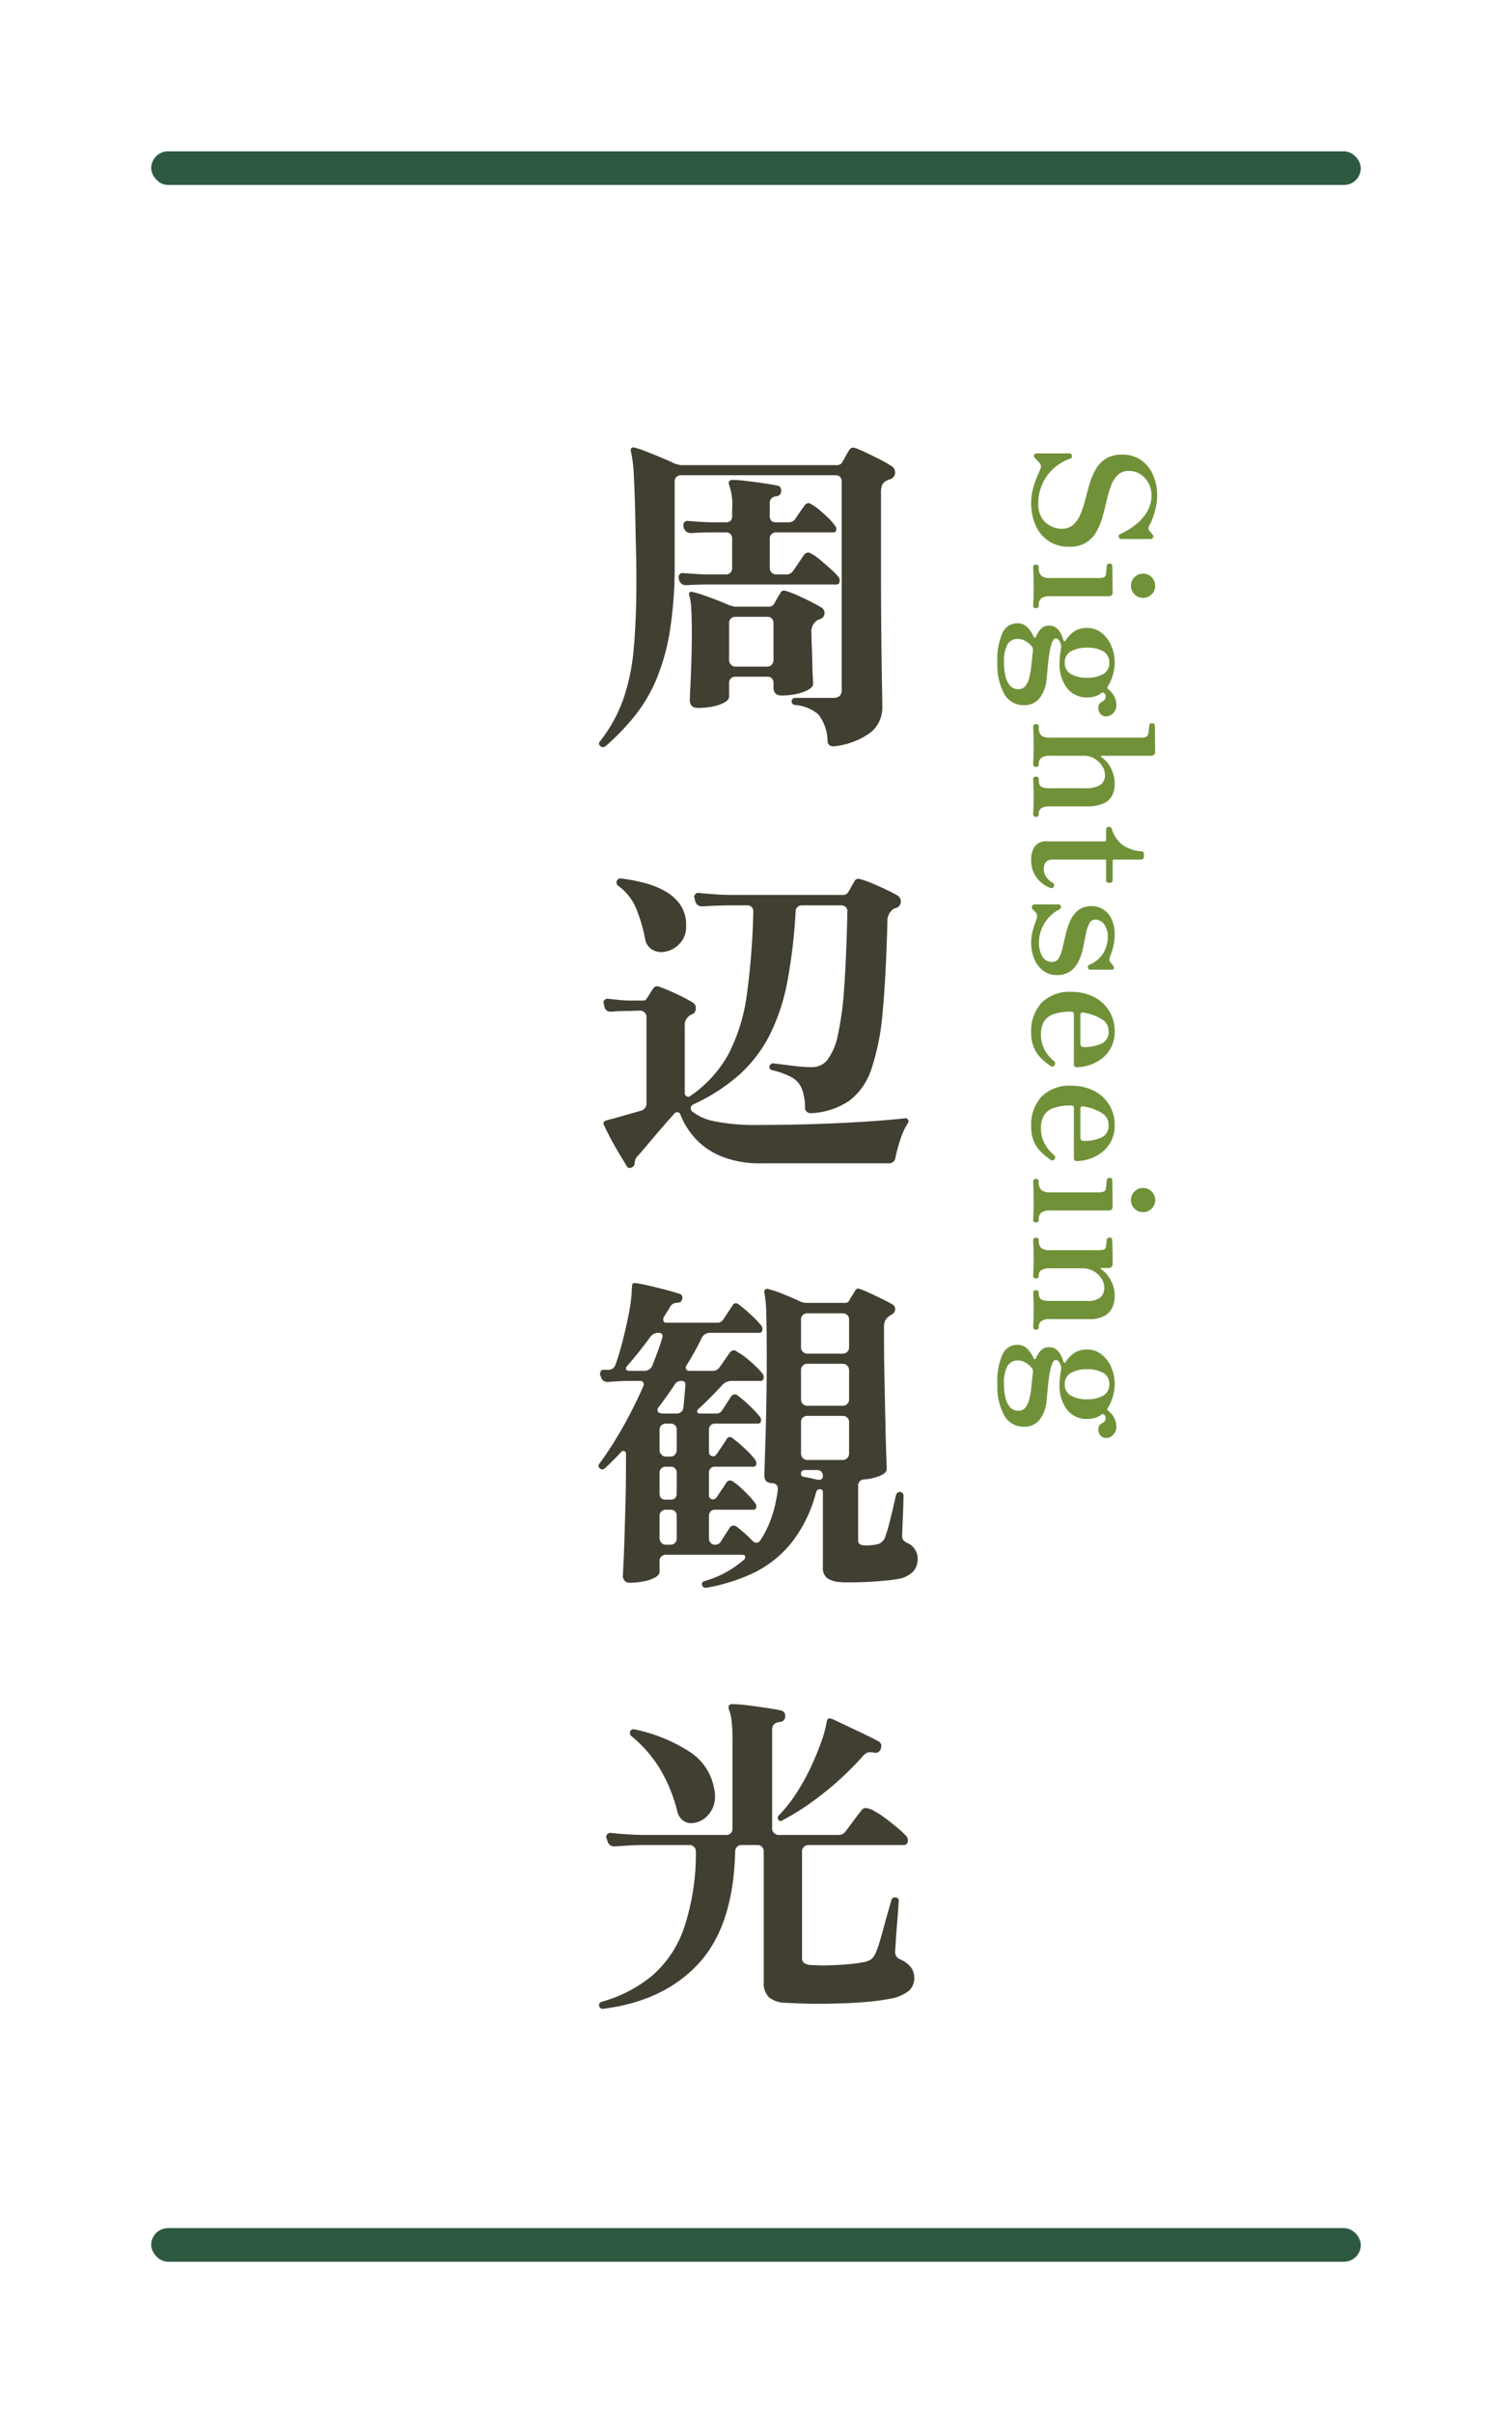
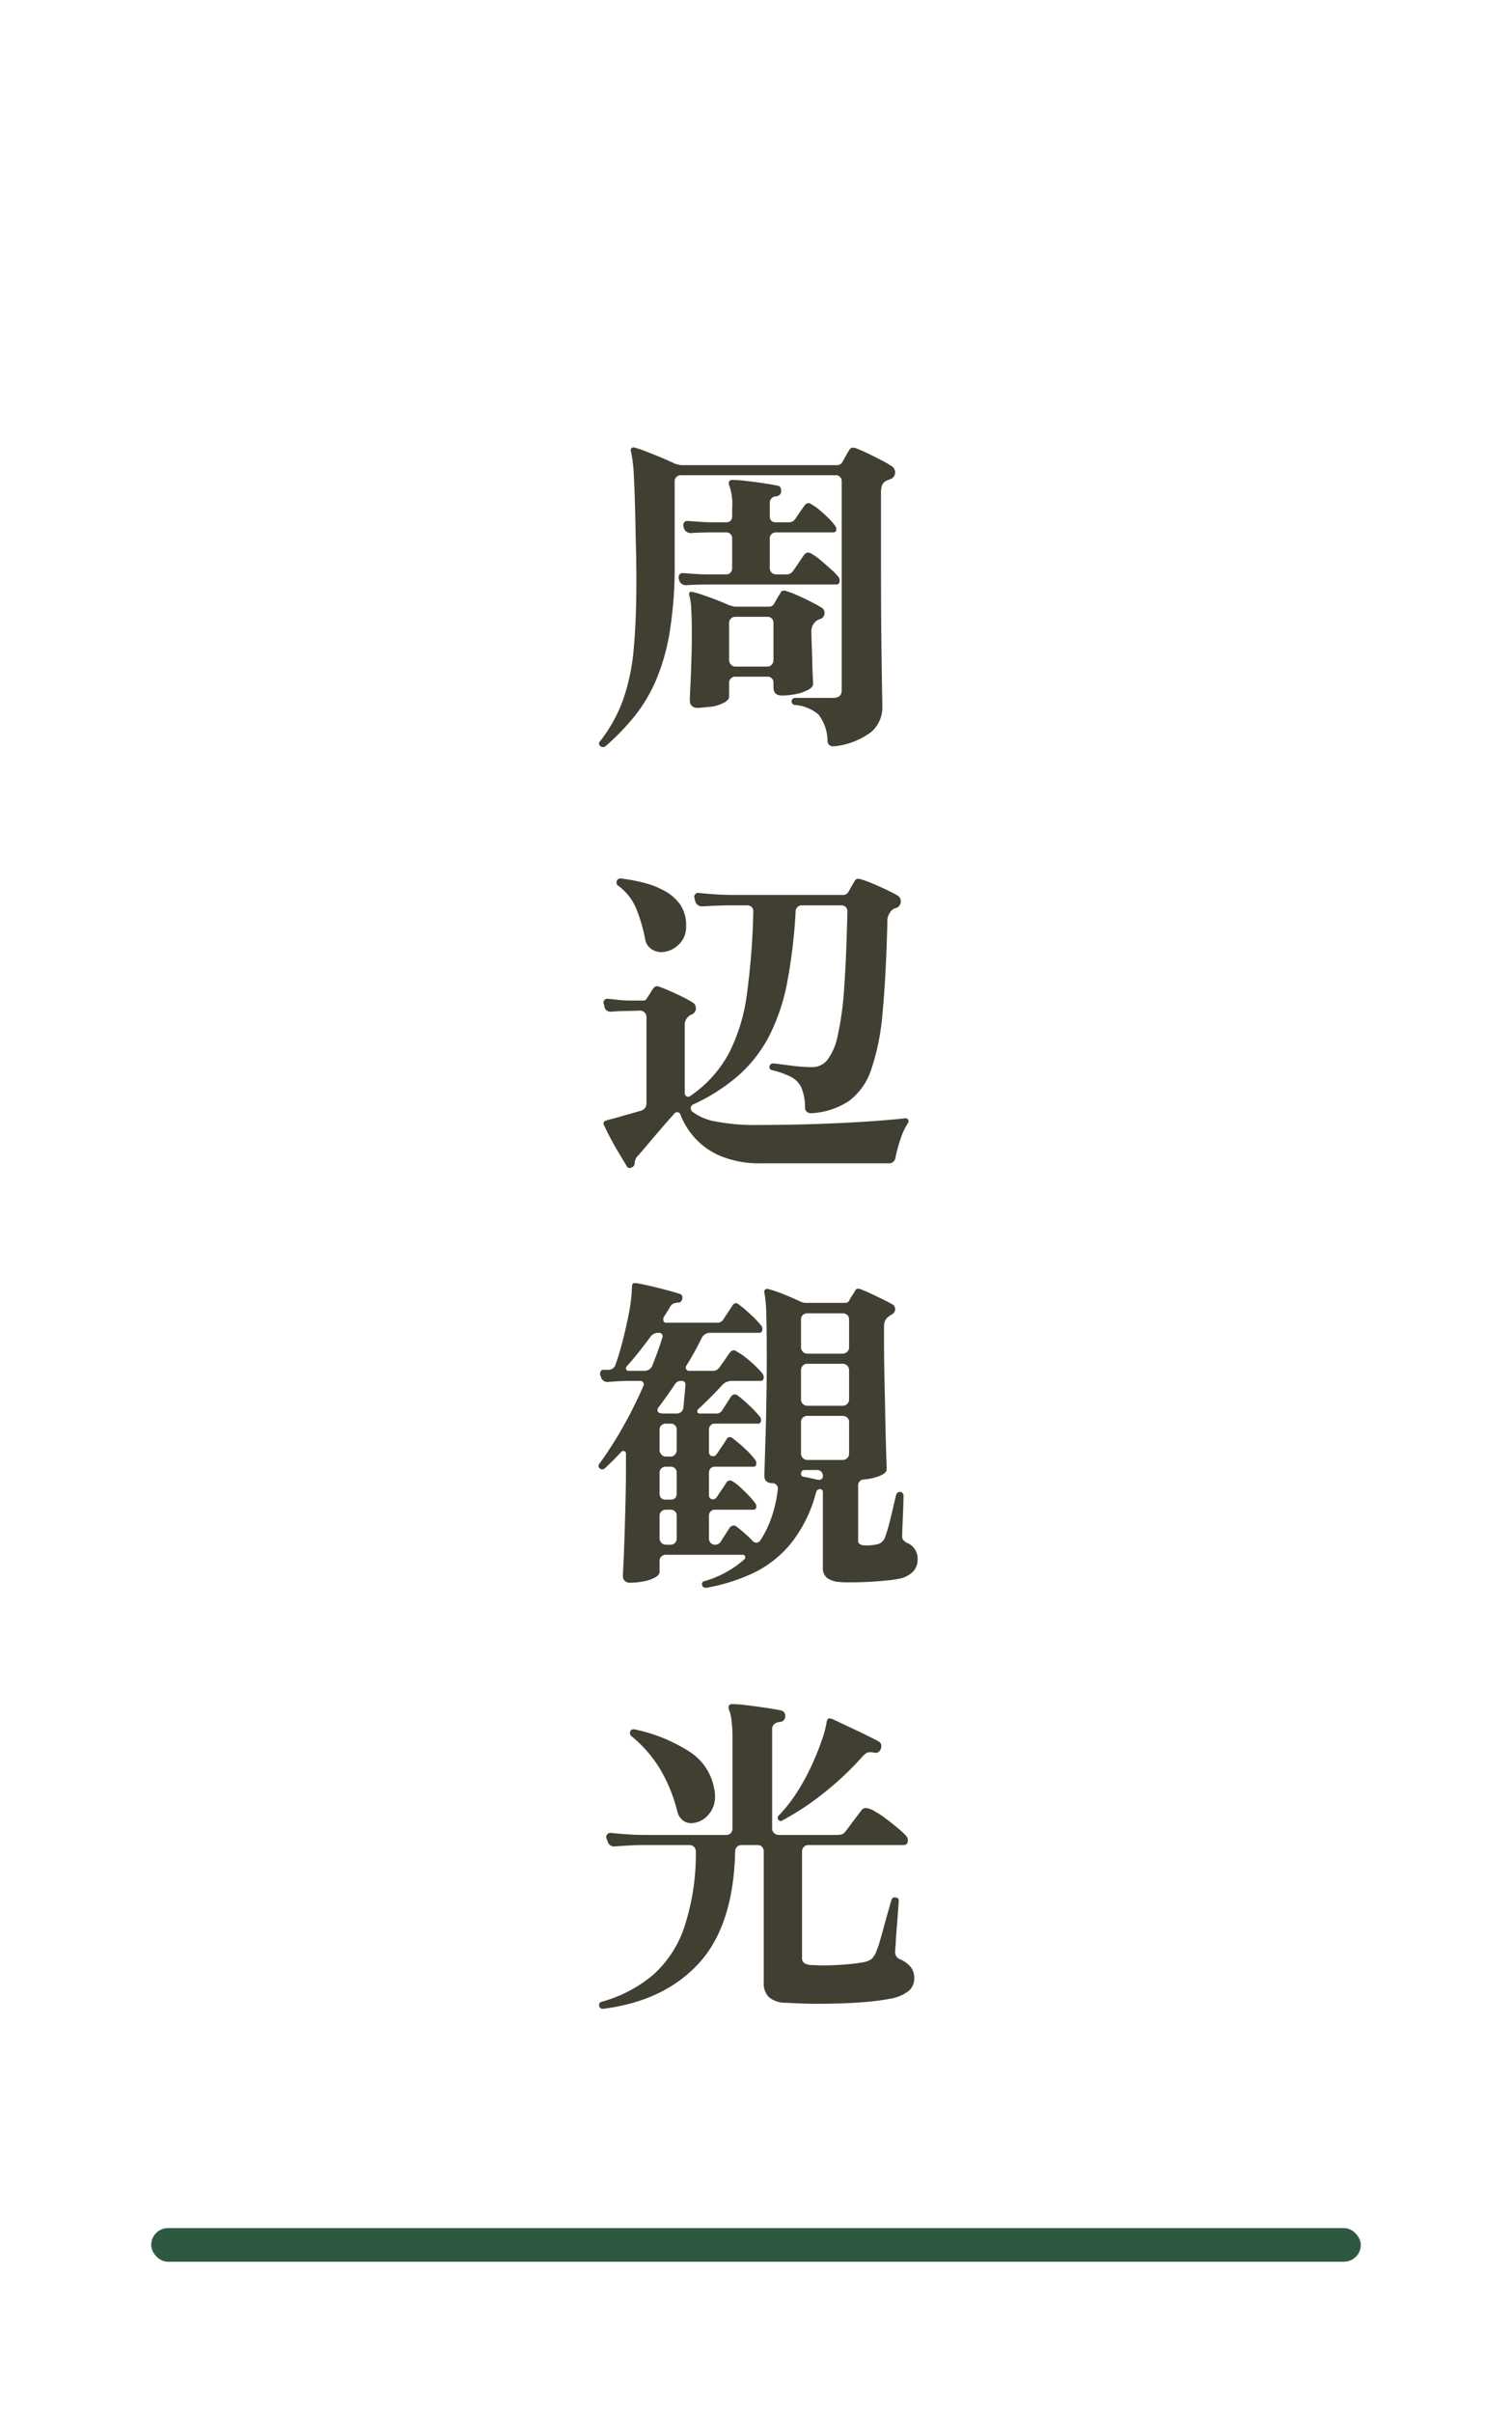
<svg xmlns="http://www.w3.org/2000/svg" width="180" height="287" viewBox="0 0 180 287">
  <defs>
    <filter id="長方形_82" x="0" y="0" width="180" height="287" filterUnits="userSpaceOnUse">
      <feOffset input="SourceAlpha" />
      <feGaussianBlur stdDeviation="6" result="blur" />
      <feFlood flood-color="#413f32" flood-opacity="0.078" />
      <feComposite operator="in" in2="blur" />
      <feComposite in="SourceGraphic" />
    </filter>
    <filter id="長方形_83" x="0" y="0" width="180" height="40" filterUnits="userSpaceOnUse">
      <feOffset input="SourceAlpha" />
      <feGaussianBlur stdDeviation="6" result="blur-2" />
      <feFlood flood-color="#413f32" flood-opacity="0.078" />
      <feComposite operator="in" in2="blur-2" />
      <feComposite in="SourceGraphic" />
    </filter>
    <filter id="長方形_84" x="0" y="247" width="180" height="40" filterUnits="userSpaceOnUse">
      <feOffset input="SourceAlpha" />
      <feGaussianBlur stdDeviation="6" result="blur-3" />
      <feFlood flood-color="#413f32" flood-opacity="0.078" />
      <feComposite operator="in" in2="blur-3" />
      <feComposite in="SourceGraphic" />
    </filter>
  </defs>
  <g id="lowfv-title-sightseeing" transform="translate(-646 -492)">
    <g transform="matrix(1, 0, 0, 1, 646, 492)" filter="url(#長方形_82)">
-       <rect id="長方形_82-2" data-name="長方形 82" width="144" height="251" rx="2" transform="translate(18 18)" fill="#fff" />
-     </g>
+       </g>
    <g transform="matrix(1, 0, 0, 1, 646, 492)" filter="url(#長方形_83)">
-       <rect id="長方形_83-2" data-name="長方形 83" width="144" height="4" rx="2" transform="translate(18 18)" fill="#2e5941" />
-     </g>
+       </g>
    <g id="グループ_192" data-name="グループ 192">
-       <path id="パス_8188" data-name="パス 8188" d="M1.48,48.76q-.32-.32-.04-.6a17.885,17.885,0,0,0,2.74-4.94,24.737,24.737,0,0,0,1.26-6.04q.32-3.42.32-8.1,0-1.16-.02-2.44T5.68,24q-.08-4.88-.22-7.26a16.74,16.74,0,0,0-.34-3.02q-.08-.28.04-.4a.362.362,0,0,1,.4-.08,12.541,12.541,0,0,1,1.36.46q.88.34,1.84.74t1.6.72q.2.04.4.1a1.386,1.386,0,0,0,.4.06H29.6a.714.714,0,0,0,.68-.36q.12-.2.38-.68t.42-.72q.2-.32.44-.32a.927.927,0,0,1,.18.02,1.85,1.85,0,0,1,.22.06q.44.16,1.24.54t1.62.8a13.591,13.591,0,0,1,1.3.74.88.88,0,0,1,.48.8.826.826,0,0,1-.6.8q-.12.04-.22.08t-.18.08a1.082,1.082,0,0,0-.54.52,2.653,2.653,0,0,0-.14,1v9q0,4.48.04,8.08T35,41.54q.04,2.18.04,2.5a3.869,3.869,0,0,1-1.32,3.02,8.866,8.866,0,0,1-4.4,1.7H29.2a.617.617,0,0,1-.68-.6,5.266,5.266,0,0,0-1.1-3.2,5,5,0,0,0-2.82-1.12.411.411,0,0,1-.36-.44.425.425,0,0,1,.44-.4h4.44a1.245,1.245,0,0,0,.84-.22.967.967,0,0,0,.24-.74V17.24a.686.686,0,0,0-.72-.72H11.04a.723.723,0,0,0-.5.2.67.67,0,0,0-.22.52v9.72a49.05,49.05,0,0,1-.58,8.12,25.15,25.15,0,0,1-1.66,5.86,18.59,18.59,0,0,1-2.6,4.32,28.979,28.979,0,0,1-3.4,3.5A.5.5,0,0,1,1.48,48.76ZM13.12,44.2q-1,0-1-.92,0-.24.06-1.46t.12-2.96q.06-1.74.06-3.5,0-2-.08-3.1a5.808,5.808,0,0,0-.24-1.5.364.364,0,0,1,.04-.28.261.261,0,0,1,.32-.08,9.527,9.527,0,0,1,1.26.36q.82.28,1.7.62t1.48.62a3.163,3.163,0,0,1,.38.1,1.194,1.194,0,0,0,.38.06h3.92a.679.679,0,0,0,.64-.36q.12-.2.34-.6a4.4,4.4,0,0,1,.38-.6.448.448,0,0,1,.44-.36.657.657,0,0,1,.16.02q.08.02.2.06a11.633,11.633,0,0,1,1.28.5q.76.34,1.52.72t1.2.66a.76.76,0,0,1-.08,1.44,1.379,1.379,0,0,0-.4.2,1.557,1.557,0,0,0-.6,1.4q0,.64.04,1.6t.06,1.94q.02.98.06,1.7t.04.84q0,.4-.58.72a5.193,5.193,0,0,1-1.42.5,8.186,8.186,0,0,1-1.72.18q-1,0-1-.96V41.2a.686.686,0,0,0-.72-.72H17.52a.723.723,0,0,0-.5.2.67.67,0,0,0-.22.52v1.64q0,.4-.58.72a4.793,4.793,0,0,1-1.42.48A8.96,8.96,0,0,1,13.12,44.2ZM11.76,29.6h-.08a.816.816,0,0,1-.84-.64l-.04-.16v-.12a.46.46,0,0,1,.52-.52l1.42.1q.86.06,1.66.06h2.04a.67.67,0,0,0,.52-.22.723.723,0,0,0,.2-.5V24.04a.686.686,0,0,0-.72-.72H14.96q-.72,0-1.42.02t-1.18.06h-.08a.84.84,0,0,1-.88-.64l-.04-.16v-.12a.46.46,0,0,1,.52-.52l1.42.1q.86.06,1.66.06h1.48q.72,0,.72-.76v-.88a6.751,6.751,0,0,0-.32-2.68,1.309,1.309,0,0,1-.08-.32q0-.4.44-.4a15.569,15.569,0,0,1,1.62.12q1.06.12,2.12.28t1.58.28a.444.444,0,0,1,.4.24,1.174,1.174,0,0,1,.08.44q-.04.52-.64.6a.75.75,0,0,0-.72.8v1.52q0,.76.72.76h1.52a.918.918,0,0,0,.8-.4q.2-.32.58-.86t.54-.78a.666.666,0,0,1,.44-.24.532.532,0,0,1,.32.12,5.506,5.506,0,0,1,.98.68q.58.48,1.1,1a6.2,6.2,0,0,1,.76.88.543.543,0,0,1,.16.4q0,.4-.36.4H22.36a.723.723,0,0,0-.5.2.67.67,0,0,0-.22.52V27.6a.754.754,0,0,0,.72.72h1.16a.94.94,0,0,0,.88-.4q.24-.32.68-.98t.64-.94a.659.659,0,0,1,.48-.28.585.585,0,0,1,.36.12,5.965,5.965,0,0,1,1.12.78q.64.54,1.24,1.08a7.557,7.557,0,0,1,.88.9.688.688,0,0,1,.16.44q0,.48-.4.48H14.4q-.76,0-1.44.02T11.76,29.6Zm5.76,9.68h3.84a.645.645,0,0,0,.52-.24.8.8,0,0,0,.2-.52V34.08a.686.686,0,0,0-.72-.72H17.52a.723.723,0,0,0-.5.2.67.67,0,0,0-.22.52v4.44a.757.757,0,0,0,.22.52A.664.664,0,0,0,17.52,39.28ZM5.24,98.84a.645.645,0,0,1-.28.08.384.384,0,0,1-.36-.24q-.28-.48-.84-1.4t-1.08-1.9q-.52-.98-.76-1.54a.348.348,0,0,1-.04-.36.374.374,0,0,1,.28-.2,3.417,3.417,0,0,1,.44-.14L3.16,93l3.08-.88a.9.9,0,0,0,.72-.96V80.96a.751.751,0,0,0-.76-.76l-1.24.04q-.56,0-1.12.02t-.96.06H2.72a.69.69,0,0,1-.76-.6l-.12-.48A.436.436,0,0,1,2,78.9a.462.462,0,0,1,.4-.1q.52.04,1.22.12A11.813,11.813,0,0,0,4.96,79H6.52q.36,0,.44-.2.2-.28.42-.64t.42-.64a.538.538,0,0,1,.68-.16q.48.16,1.26.5t1.58.74a10.039,10.039,0,0,1,1.2.68.7.7,0,0,1,.32.64.774.774,0,0,1-.44.72.7.7,0,0,0-.36.2,1.268,1.268,0,0,0-.52,1.12v8.08a.384.384,0,0,0,.24.36.317.317,0,0,0,.4-.04,14.394,14.394,0,0,0,4.6-5.06,21.685,21.685,0,0,0,2.16-7.08,86.567,86.567,0,0,0,.76-9.82.686.686,0,0,0-.72-.72H17.28q-1.12,0-2.06.04t-1.54.08H13.6a.816.816,0,0,1-.84-.64l-.12-.48a.5.5,0,0,1,.16-.36.433.433,0,0,1,.4-.12q.68.08,1.82.16t2.26.08H30.32a.714.714,0,0,0,.68-.36q.12-.2.34-.6t.38-.64a.488.488,0,0,1,.44-.32.927.927,0,0,1,.18.02,1.849,1.849,0,0,1,.22.06,12.08,12.08,0,0,1,1.36.5q.8.34,1.6.72t1.28.66A.832.832,0,0,1,36.68,68a.944.944,0,0,0-.44.2,1.793,1.793,0,0,0-.6,1.48q-.16,6.36-.56,10.62a28.239,28.239,0,0,1-1.34,6.84,7.722,7.722,0,0,1-2.66,3.8A8.964,8.964,0,0,1,26.6,92.4h-.08a.693.693,0,0,1-.48-.18.591.591,0,0,1-.2-.46,6.286,6.286,0,0,0-.42-2.36,2.743,2.743,0,0,0-1.22-1.3,9.8,9.8,0,0,0-2.28-.82.357.357,0,0,1-.32-.36.4.4,0,0,1,.18-.36.42.42,0,0,1,.34-.08q.68.08,2.06.26a19.489,19.489,0,0,0,2.5.18,2.31,2.31,0,0,0,1.82-.86,7.223,7.223,0,0,0,1.24-2.94,36.8,36.8,0,0,0,.76-5.68q.26-3.6.38-9.04a.686.686,0,0,0-.72-.72H25.44a.723.723,0,0,0-.5.2.67.67,0,0,0-.22.52,64.345,64.345,0,0,1-.98,8.3,24.083,24.083,0,0,1-2.08,6.34,16.353,16.353,0,0,1-3.6,4.74,22.187,22.187,0,0,1-5.54,3.58.47.47,0,0,0-.28.48.5.5,0,0,0,.16.36,6.365,6.365,0,0,0,2.76,1.18,24.563,24.563,0,0,0,5.12.42q3.24,0,6.44-.1t6.06-.28q2.86-.18,5.02-.42a.331.331,0,0,1,.3.16.379.379,0,0,1,.02.36,7.916,7.916,0,0,0-.92,1.96,18.489,18.489,0,0,0-.6,2.2.758.758,0,0,1-.84.68H20.68a12.163,12.163,0,0,1-4.88-.86,8.626,8.626,0,0,1-3.12-2.2A9.007,9.007,0,0,1,11,92.56a.411.411,0,0,0-.4-.28.461.461,0,0,0-.32.16q-.68.76-1.56,1.78T7.1,96.12Q6.36,97,6,97.4a1.354,1.354,0,0,0-.44.84A.608.608,0,0,1,5.24,98.84Zm3.48-25.6a2.1,2.1,0,0,1-1.2-.38,1.771,1.771,0,0,1-.72-1.18,18.976,18.976,0,0,0-1.04-3.56,6.424,6.424,0,0,0-2.2-2.8A.38.38,0,0,1,3.4,65a.46.46,0,0,1,.52-.52,21.928,21.928,0,0,1,2.68.5,10.424,10.424,0,0,1,2.52.98,5.424,5.424,0,0,1,1.86,1.64,4.291,4.291,0,0,1,.7,2.52,2.861,2.861,0,0,1-.96,2.3A3.051,3.051,0,0,1,8.72,73.24Zm5.4,75.6H14a.37.37,0,0,1-.4-.28l-.04-.08a.382.382,0,0,1,.36-.44,12.325,12.325,0,0,0,4.72-2.6.7.7,0,0,0,.08-.2q0-.32-.28-.32H9.24a.723.723,0,0,0-.5.2.67.67,0,0,0-.22.52v1.32q0,.36-.54.66a4.633,4.633,0,0,1-1.34.46,8.139,8.139,0,0,1-1.6.16.778.778,0,0,1-.88-.88q0-.16.06-1.34t.12-3.06q.06-1.88.12-4.14t.06-4.54v-1.4a.283.283,0,0,0-.18-.28.317.317,0,0,0-.34.04q-1,1.08-2.04,2.04a.645.645,0,0,1-.28.08.384.384,0,0,1-.28-.12.337.337,0,0,1-.14-.26.348.348,0,0,1,.1-.3,43.029,43.029,0,0,0,2.72-4.22,51.779,51.779,0,0,0,2.48-4.94.7.7,0,0,0,.08-.2.424.424,0,0,0-.48-.48H5.04q-.72,0-1.42.04t-1.18.08a.805.805,0,0,1-.92-.68l-.08-.12v-.12q0-.6.56-.52h.36a.866.866,0,0,0,.92-.64q.4-1.08.8-2.62t.72-3.12a21.562,21.562,0,0,0,.4-2.74q0-.24.02-.46t.02-.38a.645.645,0,0,1,.08-.28.463.463,0,0,1,.32-.08q.6.08,1.64.32t2.1.52q1.06.28,1.62.48a.447.447,0,0,1,.24.44.717.717,0,0,1-.12.36.362.362,0,0,1-.32.2,2.032,2.032,0,0,0-.68.14,1.289,1.289,0,0,0-.44.54L9,116.68a.557.557,0,0,0-.04.24q0,.4.36.4h6.04a.821.821,0,0,0,.76-.4q.2-.32.56-.86l.52-.78a.464.464,0,0,1,.4-.28.5.5,0,0,1,.36.16,15.2,15.2,0,0,1,1.42,1.2,11.719,11.719,0,0,1,1.26,1.32.585.585,0,0,1,.12.36q0,.48-.36.48H14.6a1.113,1.113,0,0,0-1.08.64,30.5,30.5,0,0,1-1.8,3.24.7.7,0,0,0-.08.2.389.389,0,0,0,.44.44H14.8a.9.9,0,0,0,.84-.4q.24-.32.64-.9t.6-.86a.659.659,0,0,1,.48-.28.5.5,0,0,1,.36.16,6.294,6.294,0,0,1,1.08.72q.6.48,1.14,1a8.793,8.793,0,0,1,.82.88.688.688,0,0,1,.16.44q0,.44-.4.44H17.16a1.558,1.558,0,0,0-1.24.56q-1.48,1.6-2.8,2.8a.346.346,0,0,0-.12.24q0,.28.32.28H15.2a.791.791,0,0,0,.76-.36l1.08-1.68a.572.572,0,0,1,.44-.24.532.532,0,0,1,.32.12,14,14,0,0,1,1.42,1.22,12.794,12.794,0,0,1,1.26,1.34.585.585,0,0,1,.12.36q0,.44-.36.44H15.08a.655.655,0,0,0-.48.2.7.7,0,0,0-.2.52v2.6q0,.56.52.56a.384.384,0,0,0,.28-.12l.2-.24q.2-.32.56-.84t.52-.8a.464.464,0,0,1,.4-.28.5.5,0,0,1,.36.16,15.2,15.2,0,0,1,1.42,1.2,8.933,8.933,0,0,1,1.22,1.32.688.688,0,0,1,.16.44q0,.4-.36.4h-4.6a.655.655,0,0,0-.48.2.7.7,0,0,0-.2.52v2.64a.46.46,0,0,0,.52.52.384.384,0,0,0,.28-.12,1.589,1.589,0,0,0,.2-.24q.2-.32.56-.84t.52-.8a.546.546,0,0,1,.4-.24.585.585,0,0,1,.36.12,5.883,5.883,0,0,1,.92.72q.52.48,1,.98a6.6,6.6,0,0,1,.72.86.543.543,0,0,1,.16.4q0,.4-.36.4h-4.6a.655.655,0,0,0-.48.2.7.7,0,0,0-.2.52V143a.723.723,0,0,0,.2.5.626.626,0,0,0,.48.22.751.751,0,0,0,.72-.36l1.08-1.68a.666.666,0,0,1,.44-.24.585.585,0,0,1,.36.12q.36.28.92.76a11.561,11.561,0,0,1,1,.96.612.612,0,0,0,.44.2.58.58,0,0,0,.48-.28,12.264,12.264,0,0,0,1.36-2.82,15.9,15.9,0,0,0,.72-3.26v-.08a.591.591,0,0,0-.2-.46.644.644,0,0,0-.44-.18q-.96,0-.96-.88,0-.24.04-1.52t.1-3.26q.06-1.98.1-4.38t.04-4.92q0-3.44-.06-5.22a14.717,14.717,0,0,0-.22-2.46.31.31,0,0,1,.08-.36.362.362,0,0,1,.4-.08,13.384,13.384,0,0,1,1.82.62q1.14.46,1.98.86a1.682,1.682,0,0,0,.76.16H30.6a.538.538,0,0,0,.48-.24,3.4,3.4,0,0,1,.32-.56q.24-.36.4-.64.16-.36.6-.2a11.31,11.31,0,0,1,1.2.5q.72.34,1.46.7t1.22.64a.612.612,0,0,1,.28.52.679.679,0,0,1-.36.64,1.4,1.4,0,0,0-.36.24,1.211,1.211,0,0,0-.48.54,2,2,0,0,0-.12.74v1.68q0,1.68.04,3.66t.08,3.94q.04,1.96.08,3.62t.08,2.72q.04,1.06.04,1.26,0,.48-.84.82a6.269,6.269,0,0,1-1.88.42.707.707,0,0,0-.68.8v6.48q0,.56.84.56a5.431,5.431,0,0,0,1.64-.18,1.458,1.458,0,0,0,.8-1.02,13.779,13.779,0,0,0,.44-1.46q.24-.94.46-1.9t.34-1.44a.471.471,0,0,1,.48-.36.445.445,0,0,1,.4.48q0,.56-.04,1.58t-.08,1.94q-.04.92-.04,1.2a.773.773,0,0,0,.14.54,2.516,2.516,0,0,0,.38.3,2,2,0,0,1,1.32,1.92,2.213,2.213,0,0,1-.48,1.46,3.207,3.207,0,0,1-1.68.9,15,15,0,0,1-1.56.22q-1,.1-2.1.16t-2.06.06h-.74a4.406,4.406,0,0,1-.62-.04,2.973,2.973,0,0,1-1.52-.46,1.554,1.554,0,0,1-.52-1.34v-8.88a.318.318,0,0,0-.36-.36.5.5,0,0,0-.36.16l-.12.32a16.2,16.2,0,0,1-2.94,5.94,13.057,13.057,0,0,1-4.44,3.52A22.017,22.017,0,0,1,14.12,148.84Zm11.96-15.2h4.24a.734.734,0,0,0,.54-.22.689.689,0,0,0,.22-.5v-3.8a.67.67,0,0,0-.22-.52.773.773,0,0,0-.54-.2H26.08a.723.723,0,0,0-.5.2.67.67,0,0,0-.22.52v3.8a.754.754,0,0,0,.72.72Zm0-6.44h4.24a.734.734,0,0,0,.54-.22.689.689,0,0,0,.22-.5v-3.52a.751.751,0,0,0-.76-.76H26.08a.689.689,0,0,0-.5.22.734.734,0,0,0-.22.54v3.52a.754.754,0,0,0,.72.72Zm0-6.2h4.24a.734.734,0,0,0,.54-.22.689.689,0,0,0,.22-.5v-3.36a.67.67,0,0,0-.22-.52.773.773,0,0,0-.54-.2H26.08a.723.723,0,0,0-.5.2.67.67,0,0,0-.22.52v3.36a.754.754,0,0,0,.72.72Zm-21.2,2.04h1.8a1,1,0,0,0,1-.68q.32-.8.62-1.62t.54-1.62a.232.232,0,0,0,.04-.16q0-.44-.48-.44a1.149,1.149,0,0,0-1,.52q-.68.92-1.38,1.8t-1.38,1.64a.346.346,0,0,0-.12.24Q4.52,123.04,4.88,123.04Zm4.08,5.08h1.56a.8.8,0,0,0,.84-.72l.24-2.64v-.08q0-.44-.48-.44a.839.839,0,0,0-.8.44q-.48.72-.98,1.42t-1.02,1.38a.445.445,0,0,0-.04.2.344.344,0,0,0,.2.36,1.579,1.579,0,0,0,.24.06A1.459,1.459,0,0,0,8.96,128.12Zm.28,15.6h.6a.67.67,0,0,0,.52-.22.723.723,0,0,0,.2-.5v-2.72a.686.686,0,0,0-.72-.72h-.6a.723.723,0,0,0-.5.2.67.67,0,0,0-.22.52V143a.754.754,0,0,0,.72.72Zm0-5.36h.6q.72,0,.72-.76v-2.44a.686.686,0,0,0-.72-.72h-.6a.723.723,0,0,0-.5.2.67.67,0,0,0-.22.52v2.44Q8.52,138.36,9.24,138.36Zm0-5.12h.6a.645.645,0,0,0,.52-.24.8.8,0,0,0,.2-.52v-2.44a.686.686,0,0,0-.72-.72h-.6a.723.723,0,0,0-.5.2.67.67,0,0,0-.22.52v2.44a.757.757,0,0,0,.22.52A.664.664,0,0,0,9.24,133.24ZM27.36,136h.12a.424.424,0,0,0,.48-.48.693.693,0,0,0-.18-.48.638.638,0,0,0-.5-.2H25.8a.411.411,0,0,0-.44.36v.08a.345.345,0,0,0,.28.36q.48.08.92.18ZM1.8,198.92a.435.435,0,0,1-.48-.36v-.08a.378.378,0,0,1,.32-.4,16.238,16.238,0,0,0,6.02-3.12,13.191,13.191,0,0,0,3.78-5.68,27.874,27.874,0,0,0,1.4-9.08.751.751,0,0,0-.76-.76H6.84q-1.12,0-2.06.06l-1.54.1H3.16a.779.779,0,0,1-.84-.64l-.12-.32-.04-.12a.513.513,0,0,1,.18-.4.483.483,0,0,1,.42-.12q.68.08,1.8.16t2.24.08h9.68a.67.67,0,0,0,.52-.22.723.723,0,0,0,.2-.5V166.88a17.42,17.42,0,0,0-.12-2.3,4.314,4.314,0,0,0-.28-1.18.728.728,0,0,1-.04-.52.47.47,0,0,1,.44-.2,15.966,15.966,0,0,1,1.76.14q1.16.14,2.34.32t1.7.3a.627.627,0,0,1,.48.64.652.652,0,0,1-.64.72q-.92.12-.92.88v11.84a.664.664,0,0,0,.24.5.756.756,0,0,0,.52.22h6.88a2.442,2.442,0,0,0,.64-.06,1.03,1.03,0,0,0,.44-.34q.2-.24.58-.76t.76-1.02q.38-.5.54-.7a.627.627,0,0,1,.56-.32,2.42,2.42,0,0,1,1.04.38,12.388,12.388,0,0,1,1.42.94q.74.56,1.38,1.1a9.076,9.076,0,0,1,.92.86.767.767,0,0,1,.24.56q0,.56-.52.56H26.24a.751.751,0,0,0-.76.76v12.6a.771.771,0,0,0,.28.7,2.007,2.007,0,0,0,.92.22q.28,0,.58.02t.66.02q1.16,0,2.52-.1a21.892,21.892,0,0,0,2.24-.26,2.5,2.5,0,0,0,1.1-.42,2.537,2.537,0,0,0,.58-.98,10.434,10.434,0,0,0,.4-1.18q.24-.82.5-1.78t.5-1.8q.24-.84.36-1.24t.48-.32q.4,0,.4.44-.04.44-.1,1.3t-.14,1.82q-.08.96-.12,1.72T36.56,192v.16a.9.9,0,0,0,.52.84,3.462,3.462,0,0,1,1.3.9,2.054,2.054,0,0,1,.46,1.38,1.978,1.978,0,0,1-.62,1.48,4.8,4.8,0,0,1-2.26.96,22.984,22.984,0,0,1-2.4.34q-1.44.14-3.06.2t-3.14.06q-1.12,0-2.14-.04t-1.7-.08a3.114,3.114,0,0,1-1.98-.66,2.328,2.328,0,0,1-.62-1.78V180.2a.773.773,0,0,0-.2-.54.67.67,0,0,0-.52-.22H18.24a.689.689,0,0,0-.5.22.734.734,0,0,0-.22.54q-.2,8.8-4.32,13.3T1.8,198.92Zm10.48-22.08a1.592,1.592,0,0,1-1-.34,1.928,1.928,0,0,1-.64-1.02,18.5,18.5,0,0,0-2.22-5.34,15.383,15.383,0,0,0-3.26-3.66.421.421,0,0,1-.16-.36.4.4,0,0,1,.18-.38.459.459,0,0,1,.34-.06,19.293,19.293,0,0,1,6.44,2.58A6.544,6.544,0,0,1,15,172.64a3.792,3.792,0,0,1,.12.92,3.2,3.2,0,0,1-.9,2.4A2.741,2.741,0,0,1,12.28,176.84Zm10.84-.32a.292.292,0,0,1-.44-.08.337.337,0,0,1,0-.48,17.691,17.691,0,0,0,2.24-2.86,26.338,26.338,0,0,0,1.72-3.16q.72-1.58,1.18-2.92a12.926,12.926,0,0,0,.58-2.14,1.069,1.069,0,0,1,.16-.44q.12-.12.48,0,.2.08,1,.46t1.78.84q.98.46,1.78.86t1,.52a.6.6,0,0,1,.32.52,1.316,1.316,0,0,1-.08.4.658.658,0,0,1-.84.4.755.755,0,0,0-.24-.04h-.2a.839.839,0,0,0-.44.12,2.566,2.566,0,0,0-.52.48,36.638,36.638,0,0,1-4.72,4.4A31.368,31.368,0,0,1,23.12,176.52Z" transform="translate(716 532)" fill="#413f32" />
-       <path id="パス_8187" data-name="パス 8187" d="M-52.19.24A6.416,6.416,0,0,1-53.93.01a10.691,10.691,0,0,1-1.41-.49q-.59-.26-.83-.36a.767.767,0,0,0-.42-.08.565.565,0,0,0-.38.2l-.02.02q-.02,0-.09.07t-.43.41q-.2.2-.38.11a.318.318,0,0,1-.18-.31v-3.9q0-.24.27-.28t.33.14a5.789,5.789,0,0,0,1.16,2,5.46,5.46,0,0,0,1.87,1.37,5.665,5.665,0,0,0,2.35.49,3.067,3.067,0,0,0,1.69-.42,2.663,2.663,0,0,0,.97-1.07,2.9,2.9,0,0,0,.32-1.29,1.991,1.991,0,0,0-.48-1.39,3.516,3.516,0,0,0-1.26-.86,11.963,11.963,0,0,0-1.73-.57q-.95-.24-1.89-.52a8,8,0,0,1-1.72-.73,3.622,3.622,0,0,1-1.26-1.2,3.483,3.483,0,0,1-.48-1.91,3.849,3.849,0,0,1,.67-2.31,4.186,4.186,0,0,1,1.79-1.41,6.078,6.078,0,0,1,2.42-.48,6.208,6.208,0,0,1,1.34.15,10.083,10.083,0,0,1,1.26.36,5.292,5.292,0,0,1,.88.39q.48.26.74,0a2.1,2.1,0,0,1,.31-.27l.11-.07a.273.273,0,0,1,.34-.07.353.353,0,0,1,.18.35v3.42a.3.3,0,0,1-.25.32.274.274,0,0,1-.35-.2A8.473,8.473,0,0,0-49.6-12.2a5.715,5.715,0,0,0-1.54-1.36,3.654,3.654,0,0,0-1.91-.52,3.055,3.055,0,0,0-1.52.37,2.86,2.86,0,0,0-1.04.97,2.452,2.452,0,0,0-.38,1.34,1.832,1.832,0,0,0,.49,1.34,3.489,3.489,0,0,0,1.29.8,13.645,13.645,0,0,0,1.77.52q.97.22,1.93.49a7.692,7.692,0,0,1,1.76.73,3.679,3.679,0,0,1,1.29,1.23,3.693,3.693,0,0,1,.49,2.01,4.3,4.3,0,0,1-.68,2.44A4.294,4.294,0,0,1-49.51-.29,6.475,6.475,0,0,1-52.19.24ZM-44.53,0a.283.283,0,0,1-.32-.32q0-.34.32-.34a1.276,1.276,0,0,0,1.02-.32,1.653,1.653,0,0,0,.26-1.04V-7.7a1.7,1.7,0,0,0-.11-.75.453.453,0,0,0-.39-.21q-.14-.02-.47-.05t-.47-.05a.317.317,0,0,1-.28-.34q0-.32.3-.32l.5-.01q.44-.01.99-.01t1.01-.01q.46-.01.58-.01.5,0,.5.46v6.98a1.758,1.758,0,0,0,.24,1.04,1.039,1.039,0,0,0,.88.32q.3,0,.3.34,0,.32-.3.32-.14,0-.54-.02t-.86-.03q-.46-.01-.82-.01-.34,0-.84.01t-.93.03Q-44.39,0-44.53,0Zm2.2-11.64a1.389,1.389,0,0,1-1.02-.42,1.389,1.389,0,0,1-.42-1.02,1.389,1.389,0,0,1,.42-1.02,1.389,1.389,0,0,1,1.02-.42,1.389,1.389,0,0,1,1.02.42,1.389,1.389,0,0,1,.42,1.02,1.389,1.389,0,0,1-.42,1.02A1.389,1.389,0,0,1-42.33-11.64Zm9.16,15.9a7.744,7.744,0,0,1-3.59-.62,1.9,1.9,0,0,1-1.11-1.72,1.635,1.635,0,0,1,.5-1.25,3.813,3.813,0,0,1,1.1-.73.142.142,0,0,0,.1-.14.107.107,0,0,0-.08-.12,2.845,2.845,0,0,1-.97-.61,1.338,1.338,0,0,1-.37-.99,1.257,1.257,0,0,1,.23-.77,1.919,1.919,0,0,1,.54-.5,2.852,2.852,0,0,1,.58-.28q.27-.09.37-.13.16-.06.14-.14a.238.238,0,0,0-.12-.14,3.48,3.48,0,0,1-1.12-1.11,2.82,2.82,0,0,1-.34-1.43,2.708,2.708,0,0,1,.58-1.72,3.839,3.839,0,0,1,1.52-1.15,5,5,0,0,1,2.02-.41,5.31,5.31,0,0,1,1.48.22,4.743,4.743,0,0,1,1.28.56q.28.18.42-.02a2.226,2.226,0,0,1,.76-.66,2.132,2.132,0,0,1,1.08-.3,1.326,1.326,0,0,1,1.01.39,1.156,1.156,0,0,1,.37.79.909.909,0,0,1-.28.7,1.1,1.1,0,0,1-.78.26.665.665,0,0,1-.46-.13,1.124,1.124,0,0,1-.23-.3,1.245,1.245,0,0,0-.22-.3.66.66,0,0,0-.47-.13.346.346,0,0,0-.24.09.882.882,0,0,0-.14.15q-.08.1.04.26a2.258,2.258,0,0,1,.4.8,3.405,3.405,0,0,1,.12.9,2.952,2.952,0,0,1-1.08,2.37,4.618,4.618,0,0,1-3.06.91,7.126,7.126,0,0,1-.88-.05q-.4-.05-.72-.11a1.255,1.255,0,0,0-.89.12q-.39.22-.39.48,0,.28.52.47a6.917,6.917,0,0,0,1.3.31q.78.12,1.58.19t1.38.13a4.3,4.3,0,0,1,2.3.82,2.264,2.264,0,0,1,.86,1.88,2.6,2.6,0,0,1-1.33,2.34A7.071,7.071,0,0,1-33.17,4.26Zm-.06-.78a7.1,7.1,0,0,0,1.61-.17,2.616,2.616,0,0,0,1.16-.55,1.27,1.27,0,0,0,.43-1,1.016,1.016,0,0,0-.38-.83A2.589,2.589,0,0,0-31.43.46,10.156,10.156,0,0,0-32.84.22L-34.39.06a1.821,1.821,0,0,0-.45-.02.656.656,0,0,0-.35.18,2.87,2.87,0,0,0-.57.7,1.73,1.73,0,0,0-.25.9,1.366,1.366,0,0,0,.67,1.25A4.173,4.173,0,0,0-33.23,3.48Zm.04-7.24a1.463,1.463,0,0,0,1.37-.75,3.8,3.8,0,0,0,.43-1.91,3.746,3.746,0,0,0-.43-1.9,1.467,1.467,0,0,0-1.37-.74,1.45,1.45,0,0,0-1.35.74,3.746,3.746,0,0,0-.43,1.9,3.8,3.8,0,0,0,.43,1.91A1.446,1.446,0,0,0-33.19-3.76ZM-25.55,0q-.32,0-.32-.34a.283.283,0,0,1,.32-.32,1.33,1.33,0,0,0,1.02-.3,1.563,1.563,0,0,0,.26-1.02V-12.74a1.554,1.554,0,0,0-.11-.73.583.583,0,0,0-.39-.23,2.871,2.871,0,0,0-.47-.07q-.33-.03-.47-.05a.291.291,0,0,1-.28-.32.309.309,0,0,1,.3-.34l.5-.01q.44-.01.99-.01t1.01-.01q.46-.01.58-.01.5,0,.5.52v5.84q0,.08.06.09t.12-.07a3.439,3.439,0,0,1,1.29-1.11,3.976,3.976,0,0,1,1.89-.45,3,3,0,0,1,1.36.3,2.12,2.12,0,0,1,.95,1.03,4.848,4.848,0,0,1,.35,2.05v4.3a1.951,1.951,0,0,0,.21,1.05.8.8,0,0,0,.71.31.283.283,0,0,1,.32.32q0,.34-.32.34-.14,0-.5-.02t-.78-.03q-.42-.01-.78-.01-.34,0-.78.01t-.8.03q-.36.02-.52.02-.3,0-.3-.34,0-.32.3-.32.72,0,.9-.3a2.1,2.1,0,0,0,.18-1.02V-6.16a3.264,3.264,0,0,0-.39-1.82,1.373,1.373,0,0,0-1.21-.56,1.917,1.917,0,0,0-1.06.34,2.781,2.781,0,0,0-.86.9,2.38,2.38,0,0,0-.34,1.26v4.02a1.752,1.752,0,0,0,.24,1.05.925.925,0,0,0,.78.31q.3,0,.3.32,0,.34-.3.34-.14,0-.52-.02t-.81-.03q-.43-.01-.79-.01-.34,0-.84.01t-.93.03Q-25.41,0-25.55,0ZM-9.79.24a2.771,2.771,0,0,1-1.5-.4,1.629,1.629,0,0,1-.64-1.5V-8.52q0-.16-.18-.16h-1.22A.283.283,0,0,1-13.65-9v-.06a.25.25,0,0,1,.09-.21.672.672,0,0,1,.23-.11,3.738,3.738,0,0,0,1.79-1.21,4.437,4.437,0,0,0,.79-2.27.283.283,0,0,1,.32-.32h.34a.322.322,0,0,1,.22.09.3.3,0,0,1,.1.23v3.22q0,.18.16.18h2.28q.32,0,.32.3V-9a.283.283,0,0,1-.32.32H-9.61a.141.141,0,0,0-.16.16v6.16q0,1.1,1.14,1.1a1.584,1.584,0,0,0,.97-.32,2.193,2.193,0,0,0,.65-.74q.16-.3.5-.1a.232.232,0,0,1,.14.2.815.815,0,0,1-.06.28A3.664,3.664,0,0,1-7.6-.42,3.416,3.416,0,0,1-9.79.24ZM.07.24A5.33,5.33,0,0,1-1.39.03,12.859,12.859,0,0,1-2.63-.38a.887.887,0,0,0-.43-.08.812.812,0,0,0-.35.12,1.372,1.372,0,0,0-.21.17l-.19.19a.368.368,0,0,1-.41.12.341.341,0,0,1-.21-.36V-3a.265.265,0,0,1,.23-.3.313.313,0,0,1,.35.16A4.5,4.5,0,0,0,.11-.68a3.126,3.126,0,0,0,1.63-.4,1.292,1.292,0,0,0,.67-1.18.88.88,0,0,0-.48-.8A4.367,4.367,0,0,0,.69-3.51q-.76-.17-1.6-.37a9.03,9.03,0,0,1-1.6-.54,3.219,3.219,0,0,1-1.24-.95A2.564,2.564,0,0,1-4.23-7a2.5,2.5,0,0,1,.37-1.3A2.711,2.711,0,0,1-2.73-9.31,4.188,4.188,0,0,1-.81-9.7,5.808,5.808,0,0,1,.5-9.55a7.12,7.12,0,0,1,1.13.35q.56.22.8.02l.21-.17.21-.17a.441.441,0,0,1,.33-.09q.15.03.15.29v2.5a.281.281,0,0,1-.24.31.277.277,0,0,1-.34-.15,3.375,3.375,0,0,0-1.42-1.7A3.711,3.711,0,0,0-.51-8.88a2.413,2.413,0,0,0-1.58.45A1.319,1.319,0,0,0-2.63-7.4a.789.789,0,0,0,.48.73,4.67,4.67,0,0,0,1.23.4l1.59.32a7.385,7.385,0,0,1,1.59.51,3.156,3.156,0,0,1,1.23.97,2.72,2.72,0,0,1,.48,1.69,2.619,2.619,0,0,1-.48,1.53A3.243,3.243,0,0,1,2.13-.16,4.938,4.938,0,0,1,.07.24Zm10.76,0A4.938,4.938,0,0,1,7.26-1,4.709,4.709,0,0,1,5.97-4.56a5.778,5.778,0,0,1,.58-2.62A4.542,4.542,0,0,1,8.2-9.02a4.542,4.542,0,0,1,2.49-.68,3.99,3.99,0,0,1,1.88.42,3.942,3.942,0,0,1,1.32,1.1,4.958,4.958,0,0,1,.78,1.47,4.94,4.94,0,0,1,.26,1.55q0,.32-.4.32H8.61q-.28,0-.28.32a5.923,5.923,0,0,0,.32,2.18,2.06,2.06,0,0,0,.93,1.1,3.082,3.082,0,0,0,1.45.32,3.771,3.771,0,0,0,1.83-.44,4.245,4.245,0,0,0,1.33-1.1.344.344,0,0,1,.5-.08.3.3,0,0,1,.08.48,7.683,7.683,0,0,1-.91,1.12,4.053,4.053,0,0,1-1.24.85A4.336,4.336,0,0,1,10.83.24ZM8.75-5.62h3.38q.4,0,.4-.38a4.878,4.878,0,0,0-.41-2.14,1.492,1.492,0,0,0-1.47-.84,1.632,1.632,0,0,0-1.43.81,6.08,6.08,0,0,0-.79,2.21Q8.37-5.62,8.75-5.62ZM21.99.24A4.938,4.938,0,0,1,18.42-1a4.709,4.709,0,0,1-1.29-3.56,5.778,5.778,0,0,1,.58-2.62,4.542,4.542,0,0,1,1.65-1.84,4.542,4.542,0,0,1,2.49-.68,3.99,3.99,0,0,1,1.88.42,3.942,3.942,0,0,1,1.32,1.1,4.958,4.958,0,0,1,.78,1.47,4.941,4.941,0,0,1,.26,1.55q0,.32-.4.32H19.77q-.28,0-.28.32a5.923,5.923,0,0,0,.32,2.18,2.06,2.06,0,0,0,.93,1.1,3.082,3.082,0,0,0,1.45.32,3.771,3.771,0,0,0,1.83-.44,4.245,4.245,0,0,0,1.33-1.1.344.344,0,0,1,.5-.08.3.3,0,0,1,.08.48,7.684,7.684,0,0,1-.91,1.12,4.053,4.053,0,0,1-1.24.85A4.336,4.336,0,0,1,21.99.24ZM19.91-5.62h3.38q.4,0,.4-.38a4.878,4.878,0,0,0-.41-2.14,1.492,1.492,0,0,0-1.47-.84,1.632,1.632,0,0,0-1.43.81,6.08,6.08,0,0,0-.79,2.21Q19.53-5.62,19.91-5.62ZM28.53,0a.283.283,0,0,1-.32-.32q0-.34.32-.34a1.276,1.276,0,0,0,1.02-.32,1.653,1.653,0,0,0,.26-1.04V-7.7a1.7,1.7,0,0,0-.11-.75.453.453,0,0,0-.39-.21q-.14-.02-.47-.05t-.47-.05a.317.317,0,0,1-.28-.34q0-.32.3-.32l.5-.01q.44-.01.99-.01t1.01-.01q.46-.01.58-.01.5,0,.5.46v6.98a1.758,1.758,0,0,0,.24,1.04,1.039,1.039,0,0,0,.88.32q.3,0,.3.34,0,.32-.3.32-.14,0-.54-.02t-.86-.03q-.46-.01-.82-.01-.34,0-.84.01t-.93.03Q28.67,0,28.53,0Zm2.2-11.64a1.389,1.389,0,0,1-1.02-.42,1.389,1.389,0,0,1-.42-1.02,1.389,1.389,0,0,1,.42-1.02,1.389,1.389,0,0,1,1.02-.42,1.389,1.389,0,0,1,1.02.42,1.389,1.389,0,0,1,.42,1.02,1.389,1.389,0,0,1-.42,1.02A1.389,1.389,0,0,1,30.73-11.64ZM35.51,0q-.3,0-.3-.34,0-.32.3-.32a1.168,1.168,0,0,0,.93-.3,1.61,1.61,0,0,0,.25-1.02V-7.74a2.606,2.606,0,0,0-.06-.63.354.354,0,0,0-.32-.27,2.691,2.691,0,0,0-.42-.07q-.28-.03-.42-.05a.291.291,0,0,1-.28-.32q0-.32.3-.32.06,0,.46-.02t.9-.03q.5-.01.92-.01h.54a.462.462,0,0,1,.5.52v.8q0,.08.06.09t.12-.07a3.518,3.518,0,0,1,1.26-1.11,3.824,3.824,0,0,1,1.9-.47,3.266,3.266,0,0,1,1.36.28,2.188,2.188,0,0,1,1,.94,3.661,3.661,0,0,1,.38,1.82v4.64a1.806,1.806,0,0,0,.23,1.06.861.861,0,0,0,.73.3q.3,0,.3.32,0,.34-.3.34-.14,0-.5-.02t-.78-.03q-.42-.01-.78-.01-.34,0-.76.01t-.77.03q-.35.02-.51.02-.3,0-.3-.34,0-.32.3-.32.62,0,.8-.3a2.1,2.1,0,0,0,.18-1.02v-4.4a2.417,2.417,0,0,0-.42-1.61,1.5,1.5,0,0,0-1.18-.47,1.954,1.954,0,0,0-1.09.35,2.685,2.685,0,0,0-.86.93,2.543,2.543,0,0,0-.33,1.28v3.88a1.872,1.872,0,0,0,.22,1.06.765.765,0,0,0,.66.3.283.283,0,0,1,.32.32q0,.34-.32.34-.22,0-.83-.03T37.77-.06q-.34,0-.82.01t-.88.03Q35.67,0,35.51,0ZM52.65,4.26a7.744,7.744,0,0,1-3.59-.62,1.9,1.9,0,0,1-1.11-1.72,1.635,1.635,0,0,1,.5-1.25,3.813,3.813,0,0,1,1.1-.73.142.142,0,0,0,.1-.14.107.107,0,0,0-.08-.12,2.845,2.845,0,0,1-.97-.61,1.338,1.338,0,0,1-.37-.99,1.257,1.257,0,0,1,.23-.77,1.919,1.919,0,0,1,.54-.5,2.852,2.852,0,0,1,.58-.28q.27-.09.37-.13.16-.06.14-.14a.238.238,0,0,0-.12-.14,3.48,3.48,0,0,1-1.12-1.11,2.82,2.82,0,0,1-.34-1.43,2.708,2.708,0,0,1,.58-1.72,3.839,3.839,0,0,1,1.52-1.15,5,5,0,0,1,2.02-.41,5.31,5.31,0,0,1,1.48.22,4.743,4.743,0,0,1,1.28.56q.28.18.42-.02a2.226,2.226,0,0,1,.76-.66,2.132,2.132,0,0,1,1.08-.3,1.326,1.326,0,0,1,1.01.39,1.156,1.156,0,0,1,.37.79.909.909,0,0,1-.28.7,1.1,1.1,0,0,1-.78.26.665.665,0,0,1-.46-.13,1.124,1.124,0,0,1-.23-.3,1.245,1.245,0,0,0-.22-.3.66.66,0,0,0-.47-.13.346.346,0,0,0-.24.09.882.882,0,0,0-.14.15q-.08.1.04.26a2.258,2.258,0,0,1,.4.8,3.405,3.405,0,0,1,.12.9,2.952,2.952,0,0,1-1.08,2.37,4.618,4.618,0,0,1-3.06.91,7.126,7.126,0,0,1-.88-.05q-.4-.05-.72-.11a1.255,1.255,0,0,0-.89.12q-.39.22-.39.48,0,.28.52.47a6.917,6.917,0,0,0,1.3.31q.78.12,1.58.19t1.38.13a4.3,4.3,0,0,1,2.3.82,2.264,2.264,0,0,1,.86,1.88,2.6,2.6,0,0,1-1.33,2.34A7.071,7.071,0,0,1,52.65,4.26Zm-.06-.78a7.1,7.1,0,0,0,1.61-.17,2.616,2.616,0,0,0,1.16-.55,1.27,1.27,0,0,0,.43-1,1.016,1.016,0,0,0-.38-.83A2.589,2.589,0,0,0,54.39.46,10.156,10.156,0,0,0,52.98.22L51.43.06a1.821,1.821,0,0,0-.45-.02.656.656,0,0,0-.35.18,2.87,2.87,0,0,0-.57.7,1.73,1.73,0,0,0-.25.9,1.366,1.366,0,0,0,.67,1.25A4.173,4.173,0,0,0,52.59,3.48Zm.04-7.24A1.463,1.463,0,0,0,54-4.51a3.8,3.8,0,0,0,.43-1.91A3.746,3.746,0,0,0,54-8.32a1.467,1.467,0,0,0-1.37-.74,1.45,1.45,0,0,0-1.35.74,3.746,3.746,0,0,0-.43,1.9,3.8,3.8,0,0,0,.43,1.91A1.446,1.446,0,0,0,52.63-3.76Z" transform="translate(769 604) rotate(90)" fill="#719139" />
+       <path id="パス_8188" data-name="パス 8188" d="M1.48,48.76q-.32-.32-.04-.6a17.885,17.885,0,0,0,2.74-4.94,24.737,24.737,0,0,0,1.26-6.04q.32-3.42.32-8.1,0-1.16-.02-2.44T5.68,24q-.08-4.88-.22-7.26a16.74,16.74,0,0,0-.34-3.02q-.08-.28.04-.4a.362.362,0,0,1,.4-.08,12.541,12.541,0,0,1,1.36.46q.88.34,1.84.74t1.6.72q.2.04.4.1a1.386,1.386,0,0,0,.4.06H29.6a.714.714,0,0,0,.68-.36q.12-.2.38-.68t.42-.72q.2-.32.44-.32a.927.927,0,0,1,.18.02,1.85,1.85,0,0,1,.22.06q.44.16,1.24.54t1.62.8a13.591,13.591,0,0,1,1.3.74.88.88,0,0,1,.48.8.826.826,0,0,1-.6.8q-.12.04-.22.08t-.18.08a1.082,1.082,0,0,0-.54.52,2.653,2.653,0,0,0-.14,1v9q0,4.48.04,8.08T35,41.54q.04,2.18.04,2.5a3.869,3.869,0,0,1-1.32,3.02,8.866,8.866,0,0,1-4.4,1.7H29.2a.617.617,0,0,1-.68-.6,5.266,5.266,0,0,0-1.1-3.2,5,5,0,0,0-2.82-1.12.411.411,0,0,1-.36-.44.425.425,0,0,1,.44-.4h4.44a1.245,1.245,0,0,0,.84-.22.967.967,0,0,0,.24-.74V17.24a.686.686,0,0,0-.72-.72H11.04a.723.723,0,0,0-.5.2.67.67,0,0,0-.22.52v9.72a49.05,49.05,0,0,1-.58,8.12,25.15,25.15,0,0,1-1.66,5.86,18.59,18.59,0,0,1-2.6,4.32,28.979,28.979,0,0,1-3.4,3.5A.5.5,0,0,1,1.48,48.76ZM13.12,44.2q-1,0-1-.92,0-.24.06-1.46t.12-2.96q.06-1.74.06-3.5,0-2-.08-3.1a5.808,5.808,0,0,0-.24-1.5.364.364,0,0,1,.04-.28.261.261,0,0,1,.32-.08,9.527,9.527,0,0,1,1.26.36q.82.28,1.7.62t1.48.62a3.163,3.163,0,0,1,.38.1,1.194,1.194,0,0,0,.38.06h3.92a.679.679,0,0,0,.64-.36q.12-.2.34-.6a4.4,4.4,0,0,1,.38-.6.448.448,0,0,1,.44-.36.657.657,0,0,1,.16.02q.08.02.2.06a11.633,11.633,0,0,1,1.28.5q.76.34,1.52.72t1.2.66a.76.76,0,0,1-.08,1.44,1.379,1.379,0,0,0-.4.2,1.557,1.557,0,0,0-.6,1.4q0,.64.04,1.6t.06,1.94q.02.98.06,1.7t.04.84q0,.4-.58.72a5.193,5.193,0,0,1-1.42.5,8.186,8.186,0,0,1-1.72.18q-1,0-1-.96V41.2a.686.686,0,0,0-.72-.72H17.52a.723.723,0,0,0-.5.2.67.67,0,0,0-.22.52v1.64q0,.4-.58.72a4.793,4.793,0,0,1-1.42.48ZM11.76,29.6h-.08a.816.816,0,0,1-.84-.64l-.04-.16v-.12a.46.46,0,0,1,.52-.52l1.42.1q.86.06,1.66.06h2.04a.67.67,0,0,0,.52-.22.723.723,0,0,0,.2-.5V24.04a.686.686,0,0,0-.72-.72H14.96q-.72,0-1.42.02t-1.18.06h-.08a.84.84,0,0,1-.88-.64l-.04-.16v-.12a.46.46,0,0,1,.52-.52l1.42.1q.86.06,1.66.06h1.48q.72,0,.72-.76v-.88a6.751,6.751,0,0,0-.32-2.68,1.309,1.309,0,0,1-.08-.32q0-.4.44-.4a15.569,15.569,0,0,1,1.62.12q1.06.12,2.12.28t1.58.28a.444.444,0,0,1,.4.24,1.174,1.174,0,0,1,.08.44q-.04.52-.64.6a.75.75,0,0,0-.72.8v1.52q0,.76.72.76h1.52a.918.918,0,0,0,.8-.4q.2-.32.58-.86t.54-.78a.666.666,0,0,1,.44-.24.532.532,0,0,1,.32.12,5.506,5.506,0,0,1,.98.68q.58.48,1.1,1a6.2,6.2,0,0,1,.76.88.543.543,0,0,1,.16.4q0,.4-.36.4H22.36a.723.723,0,0,0-.5.2.67.67,0,0,0-.22.52V27.6a.754.754,0,0,0,.72.72h1.16a.94.94,0,0,0,.88-.4q.24-.32.68-.98t.64-.94a.659.659,0,0,1,.48-.28.585.585,0,0,1,.36.12,5.965,5.965,0,0,1,1.12.78q.64.54,1.24,1.08a7.557,7.557,0,0,1,.88.9.688.688,0,0,1,.16.44q0,.48-.4.48H14.4q-.76,0-1.44.02T11.76,29.6Zm5.76,9.68h3.84a.645.645,0,0,0,.52-.24.8.8,0,0,0,.2-.52V34.08a.686.686,0,0,0-.72-.72H17.52a.723.723,0,0,0-.5.2.67.67,0,0,0-.22.52v4.44a.757.757,0,0,0,.22.52A.664.664,0,0,0,17.52,39.28ZM5.24,98.84a.645.645,0,0,1-.28.08.384.384,0,0,1-.36-.24q-.28-.48-.84-1.4t-1.08-1.9q-.52-.98-.76-1.54a.348.348,0,0,1-.04-.36.374.374,0,0,1,.28-.2,3.417,3.417,0,0,1,.44-.14L3.16,93l3.08-.88a.9.9,0,0,0,.72-.96V80.96a.751.751,0,0,0-.76-.76l-1.24.04q-.56,0-1.12.02t-.96.06H2.72a.69.69,0,0,1-.76-.6l-.12-.48A.436.436,0,0,1,2,78.9a.462.462,0,0,1,.4-.1q.52.04,1.22.12A11.813,11.813,0,0,0,4.96,79H6.52q.36,0,.44-.2.2-.28.42-.64t.42-.64a.538.538,0,0,1,.68-.16q.48.16,1.26.5t1.58.74a10.039,10.039,0,0,1,1.2.68.7.7,0,0,1,.32.64.774.774,0,0,1-.44.72.7.7,0,0,0-.36.2,1.268,1.268,0,0,0-.52,1.12v8.08a.384.384,0,0,0,.24.36.317.317,0,0,0,.4-.04,14.394,14.394,0,0,0,4.6-5.06,21.685,21.685,0,0,0,2.16-7.08,86.567,86.567,0,0,0,.76-9.82.686.686,0,0,0-.72-.72H17.28q-1.12,0-2.06.04t-1.54.08H13.6a.816.816,0,0,1-.84-.64l-.12-.48a.5.5,0,0,1,.16-.36.433.433,0,0,1,.4-.12q.68.08,1.82.16t2.26.08H30.32a.714.714,0,0,0,.68-.36q.12-.2.34-.6t.38-.64a.488.488,0,0,1,.44-.32.927.927,0,0,1,.18.02,1.849,1.849,0,0,1,.22.06,12.08,12.08,0,0,1,1.36.5q.8.34,1.6.72t1.28.66A.832.832,0,0,1,36.68,68a.944.944,0,0,0-.44.2,1.793,1.793,0,0,0-.6,1.48q-.16,6.36-.56,10.62a28.239,28.239,0,0,1-1.34,6.84,7.722,7.722,0,0,1-2.66,3.8A8.964,8.964,0,0,1,26.6,92.4h-.08a.693.693,0,0,1-.48-.18.591.591,0,0,1-.2-.46,6.286,6.286,0,0,0-.42-2.36,2.743,2.743,0,0,0-1.22-1.3,9.8,9.8,0,0,0-2.28-.82.357.357,0,0,1-.32-.36.4.4,0,0,1,.18-.36.42.42,0,0,1,.34-.08q.68.08,2.06.26a19.489,19.489,0,0,0,2.5.18,2.31,2.31,0,0,0,1.82-.86,7.223,7.223,0,0,0,1.24-2.94,36.8,36.8,0,0,0,.76-5.68q.26-3.6.38-9.04a.686.686,0,0,0-.72-.72H25.44a.723.723,0,0,0-.5.2.67.67,0,0,0-.22.52,64.345,64.345,0,0,1-.98,8.3,24.083,24.083,0,0,1-2.08,6.34,16.353,16.353,0,0,1-3.6,4.74,22.187,22.187,0,0,1-5.54,3.58.47.47,0,0,0-.28.48.5.5,0,0,0,.16.36,6.365,6.365,0,0,0,2.76,1.18,24.563,24.563,0,0,0,5.12.42q3.24,0,6.44-.1t6.06-.28q2.86-.18,5.02-.42a.331.331,0,0,1,.3.16.379.379,0,0,1,.02.36,7.916,7.916,0,0,0-.92,1.96,18.489,18.489,0,0,0-.6,2.2.758.758,0,0,1-.84.68H20.68a12.163,12.163,0,0,1-4.88-.86,8.626,8.626,0,0,1-3.12-2.2A9.007,9.007,0,0,1,11,92.56a.411.411,0,0,0-.4-.28.461.461,0,0,0-.32.16q-.68.76-1.56,1.78T7.1,96.12Q6.36,97,6,97.4a1.354,1.354,0,0,0-.44.84A.608.608,0,0,1,5.24,98.84Zm3.48-25.6a2.1,2.1,0,0,1-1.2-.38,1.771,1.771,0,0,1-.72-1.18,18.976,18.976,0,0,0-1.04-3.56,6.424,6.424,0,0,0-2.2-2.8A.38.38,0,0,1,3.4,65a.46.46,0,0,1,.52-.52,21.928,21.928,0,0,1,2.68.5,10.424,10.424,0,0,1,2.52.98,5.424,5.424,0,0,1,1.86,1.64,4.291,4.291,0,0,1,.7,2.52,2.861,2.861,0,0,1-.96,2.3A3.051,3.051,0,0,1,8.72,73.24Zm5.4,75.6H14a.37.37,0,0,1-.4-.28l-.04-.08a.382.382,0,0,1,.36-.44,12.325,12.325,0,0,0,4.72-2.6.7.7,0,0,0,.08-.2q0-.32-.28-.32H9.24a.723.723,0,0,0-.5.2.67.67,0,0,0-.22.52v1.32q0,.36-.54.66a4.633,4.633,0,0,1-1.34.46,8.139,8.139,0,0,1-1.6.16.778.778,0,0,1-.88-.88q0-.16.06-1.34t.12-3.06q.06-1.88.12-4.14t.06-4.54v-1.4a.283.283,0,0,0-.18-.28.317.317,0,0,0-.34.04q-1,1.08-2.04,2.04a.645.645,0,0,1-.28.08.384.384,0,0,1-.28-.12.337.337,0,0,1-.14-.26.348.348,0,0,1,.1-.3,43.029,43.029,0,0,0,2.72-4.22,51.779,51.779,0,0,0,2.48-4.94.7.7,0,0,0,.08-.2.424.424,0,0,0-.48-.48H5.04q-.72,0-1.42.04t-1.18.08a.805.805,0,0,1-.92-.68l-.08-.12v-.12q0-.6.56-.52h.36a.866.866,0,0,0,.92-.64q.4-1.08.8-2.62t.72-3.12a21.562,21.562,0,0,0,.4-2.74q0-.24.02-.46t.02-.38a.645.645,0,0,1,.08-.28.463.463,0,0,1,.32-.08q.6.08,1.64.32t2.1.52q1.06.28,1.62.48a.447.447,0,0,1,.24.44.717.717,0,0,1-.12.36.362.362,0,0,1-.32.2,2.032,2.032,0,0,0-.68.14,1.289,1.289,0,0,0-.44.54L9,116.68a.557.557,0,0,0-.04.24q0,.4.36.4h6.04a.821.821,0,0,0,.76-.4q.2-.32.56-.86l.52-.78a.464.464,0,0,1,.4-.28.5.5,0,0,1,.36.16,15.2,15.2,0,0,1,1.42,1.2,11.719,11.719,0,0,1,1.26,1.32.585.585,0,0,1,.12.36q0,.48-.36.48H14.6a1.113,1.113,0,0,0-1.08.64,30.5,30.5,0,0,1-1.8,3.24.7.7,0,0,0-.08.2.389.389,0,0,0,.44.44H14.8a.9.9,0,0,0,.84-.4q.24-.32.64-.9t.6-.86a.659.659,0,0,1,.48-.28.5.5,0,0,1,.36.16,6.294,6.294,0,0,1,1.08.72q.6.48,1.14,1a8.793,8.793,0,0,1,.82.88.688.688,0,0,1,.16.44q0,.44-.4.44H17.16a1.558,1.558,0,0,0-1.24.56q-1.48,1.6-2.8,2.8a.346.346,0,0,0-.12.24q0,.28.32.28H15.2a.791.791,0,0,0,.76-.36l1.08-1.68a.572.572,0,0,1,.44-.24.532.532,0,0,1,.32.12,14,14,0,0,1,1.42,1.22,12.794,12.794,0,0,1,1.26,1.34.585.585,0,0,1,.12.36q0,.44-.36.44H15.08a.655.655,0,0,0-.48.2.7.7,0,0,0-.2.52v2.6q0,.56.52.56a.384.384,0,0,0,.28-.12l.2-.24q.2-.32.56-.84t.52-.8a.464.464,0,0,1,.4-.28.5.5,0,0,1,.36.16,15.2,15.2,0,0,1,1.42,1.2,8.933,8.933,0,0,1,1.22,1.32.688.688,0,0,1,.16.44q0,.4-.36.4h-4.6a.655.655,0,0,0-.48.2.7.7,0,0,0-.2.52v2.64a.46.46,0,0,0,.52.52.384.384,0,0,0,.28-.12,1.589,1.589,0,0,0,.2-.24q.2-.32.56-.84t.52-.8a.546.546,0,0,1,.4-.24.585.585,0,0,1,.36.12,5.883,5.883,0,0,1,.92.72q.52.48,1,.98a6.6,6.6,0,0,1,.72.86.543.543,0,0,1,.16.4q0,.4-.36.4h-4.6a.655.655,0,0,0-.48.2.7.7,0,0,0-.2.52V143a.723.723,0,0,0,.2.5.626.626,0,0,0,.48.22.751.751,0,0,0,.72-.36l1.08-1.68a.666.666,0,0,1,.44-.24.585.585,0,0,1,.36.12q.36.28.92.76a11.561,11.561,0,0,1,1,.96.612.612,0,0,0,.44.2.58.58,0,0,0,.48-.28,12.264,12.264,0,0,0,1.36-2.82,15.9,15.9,0,0,0,.72-3.26v-.08a.591.591,0,0,0-.2-.46.644.644,0,0,0-.44-.18q-.96,0-.96-.88,0-.24.04-1.52t.1-3.26q.06-1.98.1-4.38t.04-4.92q0-3.44-.06-5.22a14.717,14.717,0,0,0-.22-2.46.31.31,0,0,1,.08-.36.362.362,0,0,1,.4-.08,13.384,13.384,0,0,1,1.82.62q1.14.46,1.98.86a1.682,1.682,0,0,0,.76.16H30.6a.538.538,0,0,0,.48-.24,3.4,3.4,0,0,1,.32-.56q.24-.36.4-.64.16-.36.6-.2a11.31,11.31,0,0,1,1.2.5q.72.34,1.46.7t1.22.64a.612.612,0,0,1,.28.52.679.679,0,0,1-.36.64,1.4,1.4,0,0,0-.36.24,1.211,1.211,0,0,0-.48.54,2,2,0,0,0-.12.74v1.68q0,1.68.04,3.66t.08,3.94q.04,1.96.08,3.62t.08,2.72q.04,1.06.04,1.26,0,.48-.84.82a6.269,6.269,0,0,1-1.88.42.707.707,0,0,0-.68.8v6.48q0,.56.84.56a5.431,5.431,0,0,0,1.64-.18,1.458,1.458,0,0,0,.8-1.02,13.779,13.779,0,0,0,.44-1.46q.24-.94.46-1.9t.34-1.44a.471.471,0,0,1,.48-.36.445.445,0,0,1,.4.48q0,.56-.04,1.58t-.08,1.94q-.04.92-.04,1.2a.773.773,0,0,0,.14.54,2.516,2.516,0,0,0,.38.3,2,2,0,0,1,1.32,1.92,2.213,2.213,0,0,1-.48,1.46,3.207,3.207,0,0,1-1.68.9,15,15,0,0,1-1.56.22q-1,.1-2.1.16t-2.06.06h-.74a4.406,4.406,0,0,1-.62-.04,2.973,2.973,0,0,1-1.52-.46,1.554,1.554,0,0,1-.52-1.34v-8.88a.318.318,0,0,0-.36-.36.5.5,0,0,0-.36.16l-.12.32a16.2,16.2,0,0,1-2.94,5.94,13.057,13.057,0,0,1-4.44,3.52A22.017,22.017,0,0,1,14.12,148.84Zm11.96-15.2h4.24a.734.734,0,0,0,.54-.22.689.689,0,0,0,.22-.5v-3.8a.67.67,0,0,0-.22-.52.773.773,0,0,0-.54-.2H26.08a.723.723,0,0,0-.5.2.67.67,0,0,0-.22.52v3.8a.754.754,0,0,0,.72.72Zm0-6.44h4.24a.734.734,0,0,0,.54-.22.689.689,0,0,0,.22-.5v-3.52a.751.751,0,0,0-.76-.76H26.08a.689.689,0,0,0-.5.22.734.734,0,0,0-.22.54v3.52a.754.754,0,0,0,.72.72Zm0-6.2h4.24a.734.734,0,0,0,.54-.22.689.689,0,0,0,.22-.5v-3.36a.67.67,0,0,0-.22-.52.773.773,0,0,0-.54-.2H26.08a.723.723,0,0,0-.5.2.67.67,0,0,0-.22.52v3.36a.754.754,0,0,0,.72.72Zm-21.2,2.04h1.8a1,1,0,0,0,1-.68q.32-.8.62-1.62t.54-1.62a.232.232,0,0,0,.04-.16q0-.44-.48-.44a1.149,1.149,0,0,0-1,.52q-.68.92-1.38,1.8t-1.38,1.64a.346.346,0,0,0-.12.24Q4.52,123.04,4.88,123.04Zm4.08,5.08h1.56a.8.8,0,0,0,.84-.72l.24-2.64v-.08q0-.44-.48-.44a.839.839,0,0,0-.8.44q-.48.72-.98,1.42t-1.02,1.38a.445.445,0,0,0-.04.2.344.344,0,0,0,.2.36,1.579,1.579,0,0,0,.24.06A1.459,1.459,0,0,0,8.96,128.12Zm.28,15.6h.6a.67.67,0,0,0,.52-.22.723.723,0,0,0,.2-.5v-2.72a.686.686,0,0,0-.72-.72h-.6a.723.723,0,0,0-.5.2.67.67,0,0,0-.22.52V143a.754.754,0,0,0,.72.72Zm0-5.36h.6q.72,0,.72-.76v-2.44a.686.686,0,0,0-.72-.72h-.6a.723.723,0,0,0-.5.2.67.67,0,0,0-.22.52v2.44Q8.52,138.36,9.24,138.36Zm0-5.12h.6a.645.645,0,0,0,.52-.24.8.8,0,0,0,.2-.52v-2.44a.686.686,0,0,0-.72-.72h-.6a.723.723,0,0,0-.5.2.67.67,0,0,0-.22.52v2.44a.757.757,0,0,0,.22.52A.664.664,0,0,0,9.24,133.24ZM27.36,136h.12a.424.424,0,0,0,.48-.48.693.693,0,0,0-.18-.48.638.638,0,0,0-.5-.2H25.8a.411.411,0,0,0-.44.36v.08a.345.345,0,0,0,.28.36q.48.08.92.18ZM1.8,198.92a.435.435,0,0,1-.48-.36v-.08a.378.378,0,0,1,.32-.4,16.238,16.238,0,0,0,6.02-3.12,13.191,13.191,0,0,0,3.78-5.68,27.874,27.874,0,0,0,1.4-9.08.751.751,0,0,0-.76-.76H6.84q-1.12,0-2.06.06l-1.54.1H3.16a.779.779,0,0,1-.84-.64l-.12-.32-.04-.12a.513.513,0,0,1,.18-.4.483.483,0,0,1,.42-.12q.68.08,1.8.16t2.24.08h9.68a.67.67,0,0,0,.52-.22.723.723,0,0,0,.2-.5V166.88a17.42,17.42,0,0,0-.12-2.3,4.314,4.314,0,0,0-.28-1.18.728.728,0,0,1-.04-.52.47.47,0,0,1,.44-.2,15.966,15.966,0,0,1,1.76.14q1.16.14,2.34.32t1.7.3a.627.627,0,0,1,.48.64.652.652,0,0,1-.64.72q-.92.12-.92.88v11.84a.664.664,0,0,0,.24.5.756.756,0,0,0,.52.22h6.88a2.442,2.442,0,0,0,.64-.06,1.03,1.03,0,0,0,.44-.34q.2-.24.58-.76t.76-1.02q.38-.5.54-.7a.627.627,0,0,1,.56-.32,2.42,2.42,0,0,1,1.04.38,12.388,12.388,0,0,1,1.42.94q.74.56,1.38,1.1a9.076,9.076,0,0,1,.92.86.767.767,0,0,1,.24.56q0,.56-.52.56H26.24a.751.751,0,0,0-.76.76v12.6a.771.771,0,0,0,.28.7,2.007,2.007,0,0,0,.92.22q.28,0,.58.02t.66.02q1.16,0,2.52-.1a21.892,21.892,0,0,0,2.24-.26,2.5,2.5,0,0,0,1.1-.42,2.537,2.537,0,0,0,.58-.98,10.434,10.434,0,0,0,.4-1.18q.24-.82.5-1.78t.5-1.8q.24-.84.36-1.24t.48-.32q.4,0,.4.44-.04.44-.1,1.3t-.14,1.82q-.08.96-.12,1.72T36.56,192v.16a.9.9,0,0,0,.52.84,3.462,3.462,0,0,1,1.3.9,2.054,2.054,0,0,1,.46,1.38,1.978,1.978,0,0,1-.62,1.48,4.8,4.8,0,0,1-2.26.96,22.984,22.984,0,0,1-2.4.34q-1.44.14-3.06.2t-3.14.06q-1.12,0-2.14-.04t-1.7-.08a3.114,3.114,0,0,1-1.98-.66,2.328,2.328,0,0,1-.62-1.78V180.2a.773.773,0,0,0-.2-.54.67.67,0,0,0-.52-.22H18.24a.689.689,0,0,0-.5.22.734.734,0,0,0-.22.54q-.2,8.8-4.32,13.3T1.8,198.92Zm10.48-22.08a1.592,1.592,0,0,1-1-.34,1.928,1.928,0,0,1-.64-1.02,18.5,18.5,0,0,0-2.22-5.34,15.383,15.383,0,0,0-3.26-3.66.421.421,0,0,1-.16-.36.4.4,0,0,1,.18-.38.459.459,0,0,1,.34-.06,19.293,19.293,0,0,1,6.44,2.58A6.544,6.544,0,0,1,15,172.64a3.792,3.792,0,0,1,.12.92,3.2,3.2,0,0,1-.9,2.4A2.741,2.741,0,0,1,12.28,176.84Zm10.84-.32a.292.292,0,0,1-.44-.08.337.337,0,0,1,0-.48,17.691,17.691,0,0,0,2.24-2.86,26.338,26.338,0,0,0,1.72-3.16q.72-1.58,1.18-2.92a12.926,12.926,0,0,0,.58-2.14,1.069,1.069,0,0,1,.16-.44q.12-.12.48,0,.2.08,1,.46t1.78.84q.98.46,1.78.86t1,.52a.6.6,0,0,1,.32.52,1.316,1.316,0,0,1-.08.4.658.658,0,0,1-.84.4.755.755,0,0,0-.24-.04h-.2a.839.839,0,0,0-.44.12,2.566,2.566,0,0,0-.52.48,36.638,36.638,0,0,1-4.72,4.4A31.368,31.368,0,0,1,23.12,176.52Z" transform="translate(716 532)" fill="#413f32" />
    </g>
    <g transform="matrix(1, 0, 0, 1, 646, 492)" filter="url(#長方形_84)">
      <rect id="長方形_84-2" data-name="長方形 84" width="144" height="4" rx="2" transform="translate(18 265)" fill="#2e5941" />
    </g>
  </g>
</svg>